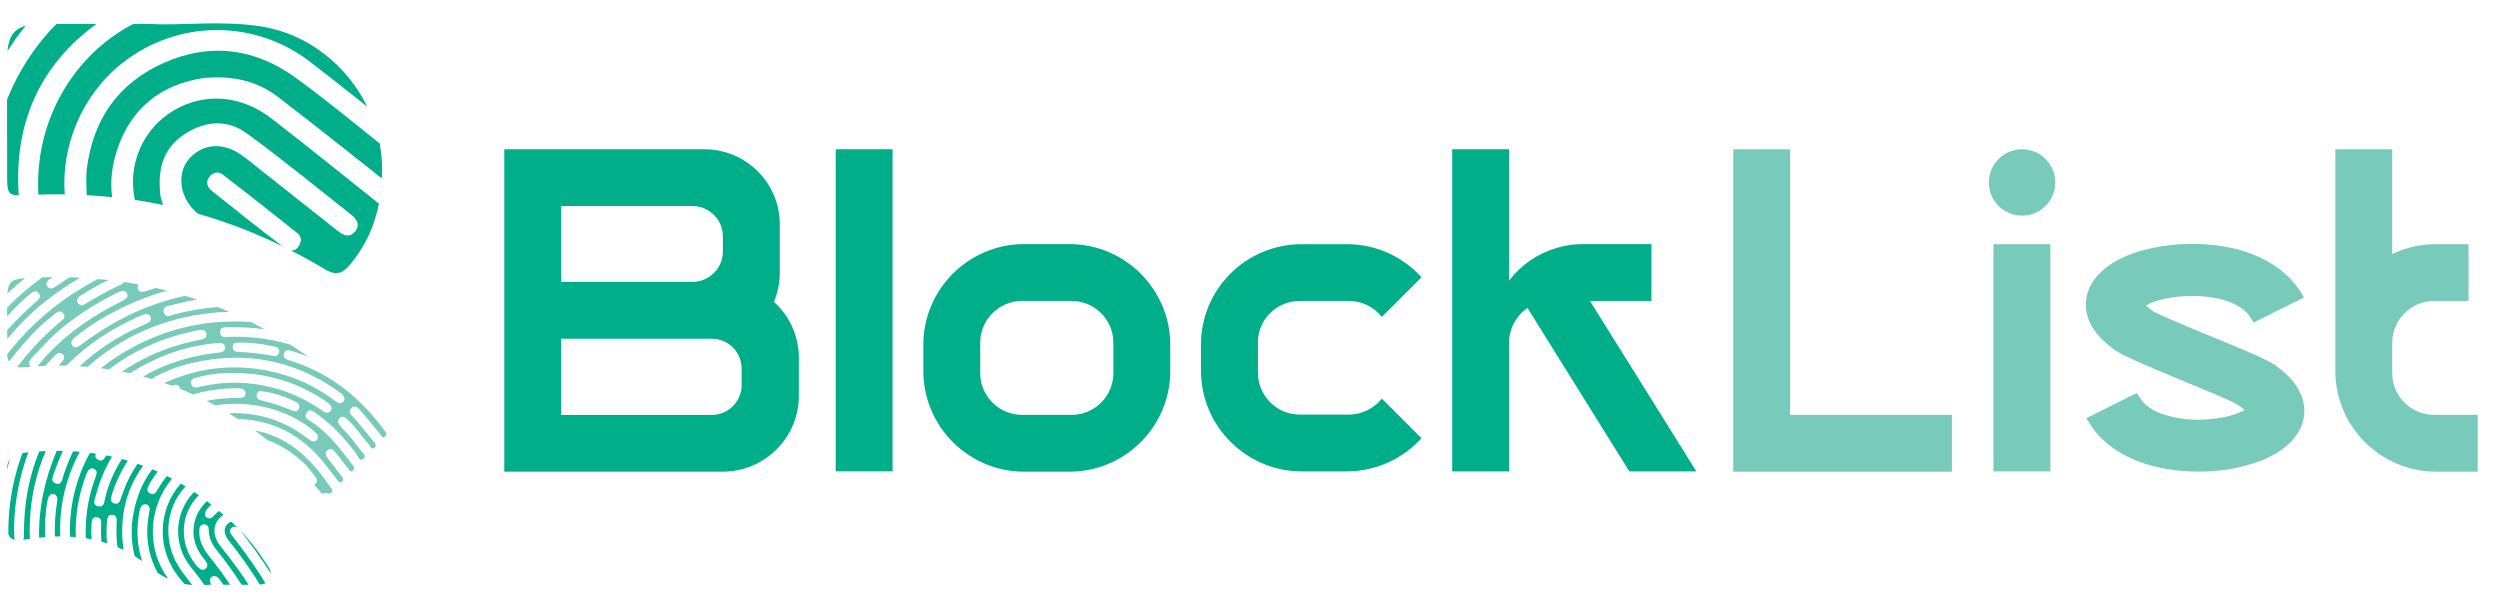
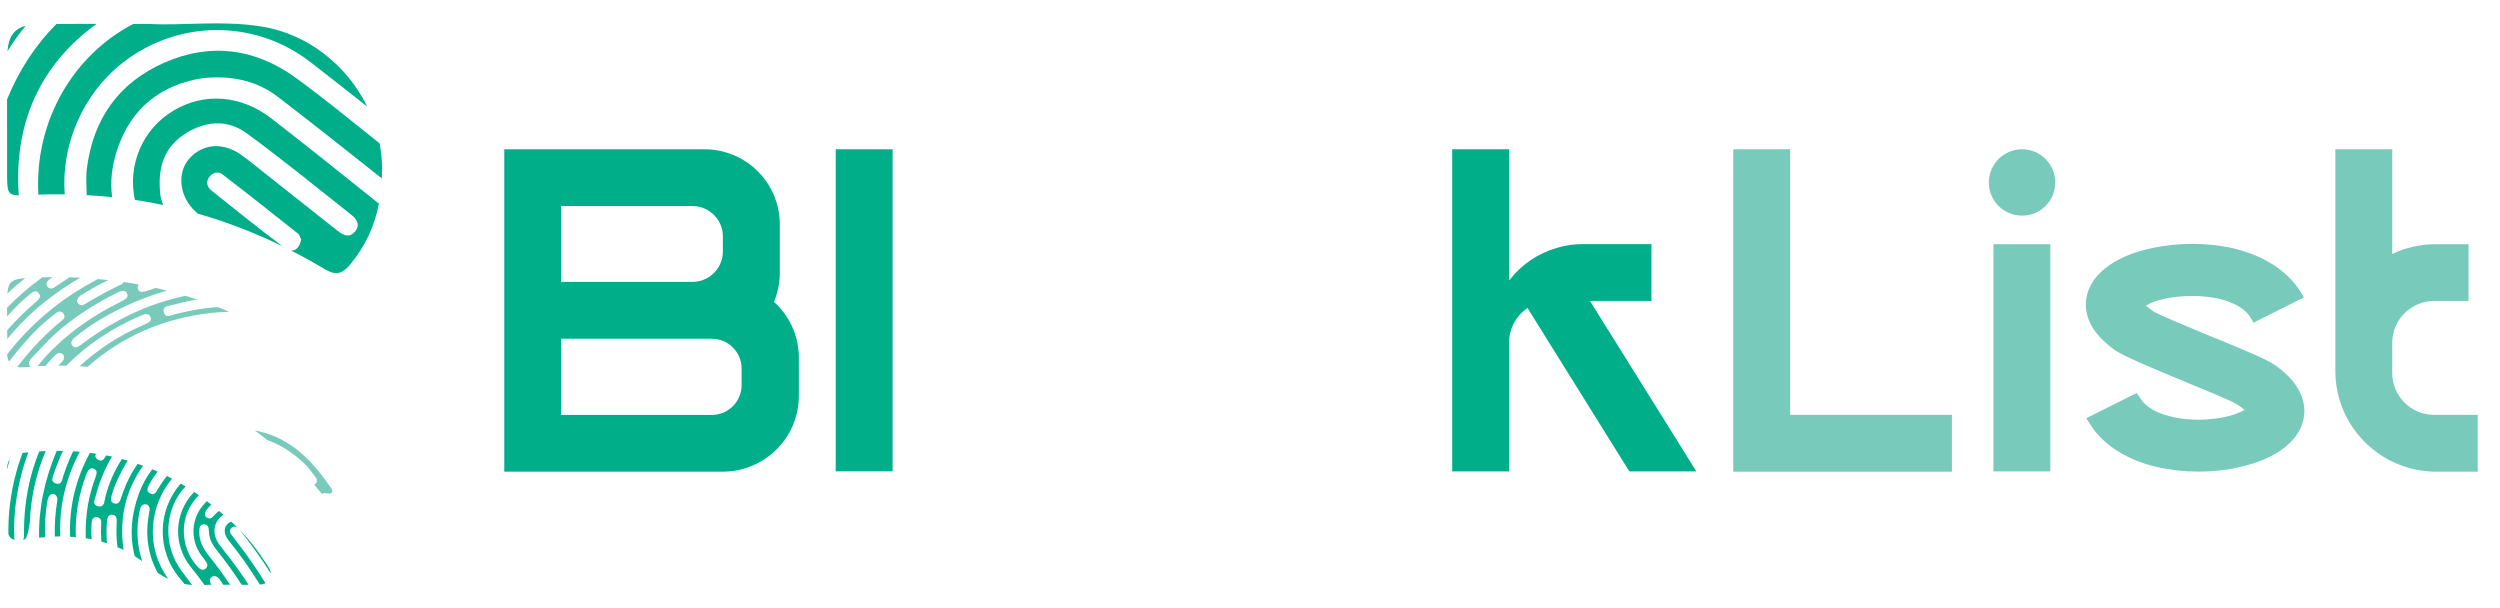
<svg xmlns="http://www.w3.org/2000/svg" width="189" height="46" viewBox="0 0 189 46" fill="none">
  <path d="M1.938 1.953C1.439 2.556 0.984 3.198 0.564 3.875C0.656 2.774 1.054 2.189 1.938 1.953Z" fill="#00AE8A" />
  <path d="M1.418 14.767C0.543 14.749 0.538 14.457 0.538 13.124C0.534 11.259 0.53 9.389 0.534 7.523V7.519C1.418 5.348 2.652 3.434 4.27 1.809H4.275C5.255 1.8 6.252 1.8 7.298 1.804C3.041 4.902 1.037 9.284 1.418 14.767Z" fill="#00AE8A" />
  <path d="M27.764 8.061C26.338 6.934 24.907 5.806 23.468 4.692C19.255 1.437 13.44 1.472 9.258 4.758C6.204 7.156 4.616 11.01 4.892 14.693C4.231 14.684 3.57 14.688 2.901 14.714C2.59 9.109 5.587 4.129 10.08 1.809C10.496 1.813 10.92 1.813 11.358 1.813C13.738 1.949 16.792 1.52 19.806 2.01C23.302 2.578 26.246 4.959 27.764 8.061Z" fill="#00AE8A" />
  <path d="M28.648 15.392C28.319 17.078 27.619 18.638 26.425 20.049C25.865 20.709 25.366 20.831 24.592 20.372C23.734 19.861 22.881 19.381 22.006 18.944C22.369 18.97 22.663 18.669 22.767 18.105C22.698 17.965 22.654 17.764 22.531 17.664C20.628 16.152 18.725 14.645 16.796 13.164C16.507 12.945 16.096 13.028 15.842 13.351C15.54 13.74 15.649 14.138 15.991 14.409C17.767 15.829 19.539 17.257 21.363 18.62C19.281 17.602 17.15 16.781 14.967 16.156H14.963C14.897 16.099 14.831 16.038 14.766 15.977C13.562 14.876 13.37 13.094 14.276 12.032C15.277 10.861 16.831 10.717 18.226 11.7C18.769 12.085 19.281 12.508 19.801 12.923C21.718 14.435 23.629 15.947 25.541 17.463C25.966 17.799 26.416 17.996 26.828 17.519C27.243 17.039 27.007 16.589 26.587 16.261C23.94 14.173 21.337 12.028 18.607 10.049C17.15 8.991 15.457 9.157 13.965 10.132C12.512 11.084 11.887 12.504 12.114 14.662C12.136 14.916 12.211 15.204 12.338 15.497C11.629 15.348 10.916 15.217 10.198 15.112C9.638 12.561 10.71 9.769 13.164 8.332C15.47 6.982 18.226 7.183 20.532 8.965C23.131 10.975 25.694 13.037 28.258 15.086C28.389 15.2 28.516 15.3 28.648 15.392Z" fill="#00AE8A" />
  <path d="M28.866 13.487C26.259 11.425 23.66 9.358 21.022 7.331C19.394 6.082 17.504 5.697 15.369 5.903C12.18 6.379 9.901 8.174 8.859 11.32C8.444 12.574 8.321 13.771 8.479 14.907C7.84 14.837 7.201 14.789 6.554 14.754C6.541 14.068 6.484 13.373 6.571 12.705C7.057 8.983 8.973 6.248 12.434 4.732C15.951 3.189 19.333 3.674 22.391 5.903C24.548 7.475 26.609 9.175 28.7 10.839C28.809 11.407 28.871 11.988 28.884 12.574C28.884 12.875 28.879 13.181 28.866 13.487Z" fill="#00AE8A" />
  <path d="M1.903 21.028C1.439 21.395 0.984 21.779 0.56 22.19C0.586 21.866 0.634 21.639 0.739 21.473L0.743 21.465C0.813 21.351 0.905 21.268 1.036 21.207L1.041 21.202C1.238 21.106 1.518 21.058 1.903 21.028Z" fill="#78CABB" />
  <path d="M6.055 20.993C5.158 21.526 4.292 22.111 3.461 22.762C2.376 23.61 1.417 24.571 0.551 25.624C0.551 25.401 0.547 25.183 0.542 24.96C1.229 24.191 1.969 23.461 2.774 22.771C2.979 22.592 3.132 22.404 2.922 22.155C2.704 21.897 2.489 22.059 2.288 22.22C1.68 22.71 1.133 23.26 0.739 23.701C0.674 23.776 0.604 23.841 0.538 23.916V23.26C1.291 22.491 2.104 21.775 2.988 21.124C3.058 21.071 3.128 21.019 3.198 20.966C3.456 20.958 3.71 20.953 3.964 20.953C3.867 21.019 3.776 21.084 3.684 21.154C3.526 21.307 3.447 21.486 3.596 21.679C3.732 21.849 3.907 21.849 4.086 21.735C4.165 21.687 4.244 21.644 4.322 21.591C4.633 21.373 4.948 21.163 5.267 20.962C5.534 20.971 5.792 20.98 6.055 20.993Z" fill="#78CABB" />
  <path d="M17.321 23.57C16.826 23.583 16.323 23.618 15.829 23.675C12.324 24.086 9.227 25.427 6.619 27.734C6.418 27.716 6.217 27.699 6.02 27.69C7.262 26.519 8.934 25.401 10.644 24.658C10.828 24.579 11.008 24.501 11.187 24.409C11.371 24.313 11.463 24.156 11.375 23.955C11.292 23.758 11.113 23.714 10.916 23.767C10.811 23.797 10.714 23.832 10.614 23.876C8.466 24.807 6.589 26.052 5.009 27.646C4.812 27.642 4.616 27.638 4.419 27.638C4.489 27.563 4.554 27.489 4.624 27.419C4.804 27.236 4.948 27.044 4.751 26.781C4.458 26.558 4.261 26.755 4.082 26.947C3.859 27.183 3.64 27.419 3.43 27.66C3.229 27.664 3.023 27.677 2.822 27.686C2.87 27.642 2.918 27.59 2.957 27.546C3.159 27.319 3.334 27.065 3.544 26.847C5.084 25.23 6.869 23.946 8.864 22.95C9.082 22.841 9.301 22.731 9.502 22.596C9.638 22.504 9.682 22.347 9.607 22.185C9.533 22.024 9.393 21.971 9.231 21.997C9.113 22.019 8.995 22.063 8.886 22.115C6.772 23.173 4.817 24.453 3.207 26.205C2.936 26.493 2.656 26.777 2.389 27.07C2.214 27.262 2.074 27.494 2.306 27.712L2.323 27.729C2.187 27.738 2.052 27.751 1.912 27.76C1.68 27.782 1.479 27.777 1.308 27.742C1.356 27.677 1.409 27.611 1.461 27.541C2.411 26.318 3.474 25.209 4.773 24.147C4.852 24.073 4.957 23.889 4.773 23.679C4.594 23.479 4.384 23.531 4.204 23.684C3.762 24.055 3.294 24.409 2.883 24.815C2.082 25.615 1.343 26.454 0.682 27.341C0.604 27.196 0.551 27.013 0.538 26.786C0.766 26.519 0.98 26.235 1.207 25.973C2.979 23.92 5.057 22.316 7.398 21.097C7.665 21.119 7.927 21.145 8.19 21.172C7.416 21.534 6.698 21.962 6.046 22.373C5.823 22.578 5.762 22.723 5.876 22.893C5.994 23.068 6.169 23.138 6.352 23.024C7.271 22.482 8.19 21.949 9.161 21.508C9.257 21.464 9.323 21.399 9.349 21.32H9.354C9.734 21.373 10.111 21.438 10.487 21.508C10.408 21.63 10.382 21.744 10.434 21.866C10.496 22.011 10.614 22.085 10.762 22.067C10.929 22.046 11.091 21.997 11.248 21.945C11.423 21.884 11.594 21.827 11.769 21.77H11.773C12.053 21.831 12.338 21.897 12.617 21.971C11.113 22.399 9.625 23.015 8.159 23.819C7.232 24.326 6.361 24.92 5.565 25.58C5.377 25.785 5.346 25.982 5.464 26.13C5.631 26.327 5.814 26.27 5.994 26.152C6.072 26.104 6.147 26.047 6.217 25.995C8.689 24.142 11.292 22.928 14.026 22.364C14.324 22.452 14.617 22.548 14.91 22.648C14.276 22.749 13.646 22.889 13.02 23.055C12.74 23.129 12.268 23.138 12.381 23.596C12.508 24.095 12.937 23.828 13.226 23.754C14.289 23.483 15.356 23.295 16.437 23.212H16.446C16.734 23.317 17.027 23.444 17.321 23.57Z" fill="#78CABB" />
  <path d="M25.073 37.236C24.977 37.354 24.863 37.315 24.741 37.293C24.561 37.267 24.43 37.28 24.347 37.341C24.154 37.101 23.957 36.869 23.756 36.638L23.813 36.598C24.054 36.41 23.957 36.179 23.804 35.995C23.485 35.606 23.196 35.191 22.951 34.99C22.081 34.178 21.179 33.614 20.208 33.269C19.893 33.016 19.578 32.78 19.259 32.544C19.372 32.566 19.482 32.588 19.596 32.614C22.107 33.191 23.682 34.938 25.06 36.939C25.126 37.039 25.156 37.136 25.073 37.236Z" fill="#78CABB" />
-   <path d="M29.081 32.561C27.248 30.049 24.929 28.192 21.919 27.258C21.875 27.244 21.832 27.231 21.788 27.214C21.573 27.131 21.381 27.004 21.451 26.746C21.525 26.462 21.762 26.441 22.007 26.515C22.453 26.646 22.89 26.803 23.319 26.987C22.873 26.663 22.418 26.353 21.95 26.056L21.906 26.043C20.427 25.61 18.918 25.414 17.378 25.466C17.089 25.479 16.674 25.589 16.647 25.147C16.617 24.662 17.058 24.745 17.36 24.741C18.27 24.724 19.154 24.776 20.007 24.894C19.662 24.702 19.312 24.518 18.962 24.343C18.896 24.343 18.83 24.339 18.769 24.335C15.737 24.151 12.876 24.763 10.185 26.174C9.271 26.655 8.413 27.201 7.626 27.839C7.832 27.865 8.037 27.891 8.243 27.926C10.168 26.449 12.373 25.488 14.832 24.999C14.937 24.977 15.042 24.955 15.151 24.946C15.37 24.924 15.558 24.99 15.606 25.226C15.654 25.471 15.501 25.597 15.287 25.65C14.797 25.768 14.298 25.855 13.812 25.991C12.145 26.449 10.61 27.144 9.232 28.096C9.433 28.136 9.634 28.179 9.831 28.219C10.653 27.69 11.55 27.231 12.526 26.843C13.755 26.353 15.037 26.069 16.354 25.942C16.551 25.921 16.752 25.894 16.923 26.034C17.015 26.135 17.05 26.253 17.01 26.375C16.945 26.585 16.77 26.642 16.582 26.655C15.973 26.707 15.37 26.812 14.77 26.943C13.344 27.262 12.023 27.764 10.82 28.463C11.056 28.524 11.292 28.59 11.524 28.66C11.568 28.581 11.655 28.52 11.752 28.468C12.635 28 13.567 27.66 14.534 27.437C18.52 26.515 22.199 27.205 25.555 29.564C25.642 29.625 25.725 29.691 25.782 29.739C25.983 29.927 26.141 30.115 25.953 30.351C25.76 30.595 25.542 30.464 25.349 30.32C24.19 29.455 22.934 28.778 21.543 28.358C18.432 27.415 15.392 27.616 12.425 28.948L12.417 28.953C12.614 29.018 12.806 29.088 12.998 29.162L13.025 29.149C13.27 29.049 13.497 29.062 13.602 29.328L13.624 29.398C13.952 29.529 14.276 29.669 14.595 29.818C15.632 29.508 16.739 29.355 17.903 29.35C18.008 29.35 18.117 29.359 18.222 29.381C18.419 29.42 18.572 29.525 18.564 29.743C18.555 29.992 18.375 30.084 18.157 30.08C17.667 30.075 17.181 30.106 16.691 30.145C16.328 30.176 15.969 30.228 15.61 30.303C15.829 30.412 16.048 30.53 16.267 30.648C18.769 30.259 21.381 30.814 23.433 32.343C23.604 32.47 23.761 32.618 23.914 32.767C24.063 32.915 24.098 33.09 23.953 33.256C23.809 33.426 23.63 33.4 23.459 33.282C23.131 33.059 22.82 32.815 22.483 32.601C20.856 31.583 19.053 31.155 17.303 31.246C17.535 31.386 17.763 31.53 17.995 31.679C20.624 31.74 22.829 32.88 24.597 35.121C24.89 35.493 25.17 35.873 25.467 36.244C25.568 36.367 25.677 36.554 25.874 36.389C26.045 36.249 25.9 36.113 25.813 35.995C25.48 35.558 25.148 35.121 24.811 34.685C24.654 34.479 24.496 34.252 24.745 34.042C25.012 33.82 25.222 34.012 25.393 34.235C25.708 34.645 26.032 35.056 26.351 35.467C26.434 35.572 26.509 35.716 26.675 35.572C26.797 35.458 26.793 35.34 26.697 35.209C25.769 33.99 24.868 32.758 23.56 31.902C23.315 31.74 22.925 31.574 23.17 31.211C23.433 30.814 23.739 31.146 23.984 31.321C25.161 32.142 26.106 33.195 26.959 34.344C27.077 34.505 27.182 34.912 27.475 34.693C27.751 34.488 27.427 34.252 27.296 34.082C26.867 33.527 26.456 32.955 25.957 32.461C25.848 32.356 25.756 32.234 25.664 32.111C25.537 31.945 25.507 31.771 25.66 31.613C25.839 31.434 26.023 31.5 26.189 31.64C26.6 31.989 26.92 32.422 27.261 32.832C27.506 33.125 27.733 33.435 27.974 33.728C28.053 33.828 28.119 33.999 28.294 33.868C28.447 33.754 28.429 33.605 28.315 33.47C27.856 32.902 27.392 32.334 26.928 31.766C26.854 31.67 26.758 31.591 26.67 31.504C26.495 31.321 26.32 31.107 26.544 30.871C26.788 30.613 27.034 30.779 27.209 30.988C27.725 31.591 28.228 32.208 28.735 32.815C28.832 32.928 28.893 33.173 29.112 33.003C29.278 32.867 29.186 32.706 29.081 32.561ZM21.097 26.677C21.031 26.856 20.887 26.952 20.703 26.917C19.793 26.724 18.865 26.65 17.938 26.598C17.737 26.585 17.592 26.467 17.592 26.248C17.592 26.052 17.71 25.916 17.898 25.907C18.909 25.864 19.902 26.008 20.882 26.235C20.922 26.244 20.961 26.283 20.987 26.301C21.105 26.41 21.154 26.532 21.097 26.677ZM22.571 30.936C22.462 31.115 22.3 31.12 22.129 31.054C21.591 30.84 21.057 30.617 20.497 30.469C20.217 30.394 19.937 30.325 19.657 30.241C19.474 30.185 19.386 30.041 19.408 29.853C19.425 29.682 19.548 29.551 19.714 29.569C20.712 29.678 21.639 30.01 22.488 30.447C22.654 30.617 22.672 30.77 22.571 30.936ZM25.003 31.045C24.82 31.299 24.605 31.207 24.4 31.067C23.267 30.272 22.033 29.682 20.69 29.324C18.896 28.852 17.098 28.8 15.287 29.197C15.199 29.219 15.107 29.241 15.02 29.259C14.779 29.311 14.543 29.32 14.455 29.031C14.364 28.73 14.587 28.625 14.819 28.555C15.405 28.376 16.009 28.284 16.621 28.236C19.561 28.018 22.26 28.708 24.697 30.381C24.759 30.425 24.815 30.473 24.859 30.504C25.038 30.67 25.152 30.836 25.003 31.045Z" fill="#78CABB" />
  <path d="M0.748 34.72C0.665 34.982 0.591 35.244 0.521 35.506C0.529 35.178 0.604 34.916 0.748 34.72Z" fill="#00AE8A" />
  <path d="M1.238 37.721C1.098 38.673 1.037 39.635 1.081 40.596C1.085 40.67 1.094 40.744 1.12 40.805C0.862 40.762 0.718 40.635 0.634 40.386V40.36C0.613 38.804 0.809 37.245 1.234 35.69C1.365 35.205 1.536 34.728 1.698 34.248L1.772 34.235C1.894 34.221 2.021 34.204 2.144 34.195C1.724 35.314 1.426 36.489 1.238 37.721Z" fill="#00AE8A" />
-   <path d="M2.257 39.473C2.24 39.901 2.24 40.325 2.257 40.74C2.069 40.766 1.903 40.792 1.754 40.805C1.785 40.744 1.798 40.674 1.806 40.596C1.815 40.504 1.811 40.412 1.811 40.32C1.802 38.105 2.187 36.039 2.966 34.13C3.128 34.117 3.294 34.108 3.456 34.099C2.73 35.803 2.327 37.599 2.257 39.473Z" fill="#00AE8A" />
+   <path d="M2.257 39.473C2.069 40.766 1.903 40.792 1.754 40.805C1.785 40.744 1.798 40.674 1.806 40.596C1.815 40.504 1.811 40.412 1.811 40.32C1.802 38.105 2.187 36.039 2.966 34.13C3.128 34.117 3.294 34.108 3.456 34.099C2.73 35.803 2.327 37.599 2.257 39.473Z" fill="#00AE8A" />
  <path d="M4.559 40.552C4.423 40.552 4.283 40.556 4.143 40.561C4.125 39.67 4.174 38.783 4.322 37.905C4.353 37.734 4.349 37.572 4.217 37.437C3.99 37.227 3.684 37.376 3.609 37.76C3.425 38.7 3.377 39.652 3.412 40.605C3.259 40.618 3.11 40.631 2.957 40.648C2.905 38.512 3.347 36.323 4.287 34.082H4.292C4.449 34.082 4.602 34.086 4.76 34.086C4.51 34.615 4.287 35.17 4.09 35.746C3.99 36.035 3.784 36.423 4.239 36.559C4.664 36.681 4.703 36.253 4.786 35.982C4.992 35.336 5.241 34.715 5.53 34.117C5.696 34.13 5.862 34.139 6.029 34.152C4.948 36.201 4.458 38.337 4.559 40.552Z" fill="#00AE8A" />
  <path d="M9.27 40.963C9.288 41.168 9.314 41.373 9.344 41.574C9.196 41.505 9.043 41.435 8.885 41.369C8.859 41.181 8.837 40.998 8.824 40.805C8.784 40.316 8.815 39.831 8.824 39.342C8.828 39.119 8.754 38.94 8.504 38.914C8.255 38.888 8.146 39.049 8.106 39.268C8.089 39.373 8.08 39.482 8.076 39.587C8.041 40.098 8.045 40.591 8.093 41.072C7.953 41.028 7.809 40.985 7.664 40.945C7.629 40.504 7.625 40.063 7.647 39.617C7.656 39.464 7.669 39.311 7.542 39.193C7.433 39.093 7.306 39.053 7.166 39.106C6.964 39.189 6.929 39.377 6.921 39.56C6.899 39.967 6.899 40.369 6.921 40.77C6.776 40.74 6.632 40.714 6.483 40.692C6.453 39.853 6.509 38.992 6.658 38.11C6.785 37.371 7.013 36.659 7.262 35.956C7.336 35.746 7.336 35.55 7.118 35.445C6.864 35.322 6.715 35.484 6.601 35.685C6.558 35.764 6.531 35.851 6.496 35.938C5.923 37.489 5.669 39.045 5.731 40.609C5.586 40.596 5.442 40.587 5.298 40.578C5.21 38.35 5.726 36.179 6.798 34.239C6.951 34.257 7.104 34.278 7.253 34.3C7.183 34.458 7.183 34.61 7.384 34.741C7.73 34.964 7.888 34.672 8.028 34.427C8.176 34.458 8.325 34.484 8.469 34.519C7.918 35.427 7.516 36.415 7.24 37.476C7.17 37.76 6.943 38.167 7.424 38.276C7.888 38.376 7.883 37.922 7.953 37.634C8.207 36.585 8.64 35.598 9.218 34.702C9.366 34.741 9.511 34.781 9.659 34.824C9.611 34.899 9.559 34.973 9.515 35.052C9.043 35.842 8.653 36.668 8.413 37.559C8.356 37.778 8.386 37.97 8.618 38.053C8.872 38.14 9.025 38.005 9.108 37.773C9.169 37.603 9.226 37.428 9.288 37.254C9.568 36.454 9.944 35.72 10.403 35.065C10.543 35.113 10.683 35.165 10.819 35.218C9.611 36.878 9.095 38.8 9.27 40.963Z" fill="#00AE8A" />
  <path d="M12.726 43.763C12.46 43.641 12.201 43.497 11.935 43.322H11.93C11.178 41.95 10.968 40.452 11.261 38.835C11.296 38.63 11.379 38.416 11.217 38.219C11.121 38.123 11.003 38.101 10.88 38.136C10.657 38.202 10.605 38.403 10.561 38.599C10.285 39.923 10.346 41.194 10.745 42.418C10.561 42.287 10.373 42.16 10.185 42.042C9.795 40.517 9.905 38.94 10.504 37.31C10.753 36.638 11.09 36.026 11.51 35.476C11.646 35.532 11.781 35.593 11.917 35.655C11.681 35.956 11.475 36.275 11.296 36.611C11.173 36.843 11.016 37.105 11.326 37.293C11.646 37.481 11.795 37.227 11.93 36.992C12.136 36.638 12.363 36.301 12.621 35.987C12.753 36.052 12.88 36.118 13.006 36.188C11.278 38.259 10.976 41.387 12.726 43.763Z" fill="#00AE8A" />
  <path d="M13.715 43.143C13.982 43.505 14.253 43.864 14.52 44.226C14.323 44.209 14.131 44.182 13.943 44.148C13.825 43.999 13.702 43.85 13.58 43.702C11.795 41.574 11.93 38.52 13.663 36.559C13.785 36.629 13.903 36.699 14.021 36.777C12.433 38.459 12.271 41.172 13.715 43.143Z" fill="#00AE8A" />
  <path d="M18.349 43.536C18.502 43.755 18.646 43.982 18.786 44.209C18.611 44.209 18.44 44.209 18.27 44.209C17.675 43.287 17.027 42.396 16.34 41.531C15.999 41.107 15.802 40.653 15.789 40.111C15.785 39.857 15.71 39.635 15.413 39.639C15.098 39.648 15.076 39.897 15.067 40.137C15.032 40.906 15.387 41.518 15.846 42.09C16.397 42.78 16.913 43.484 17.399 44.209C17.224 44.209 17.049 44.204 16.878 44.204C16.773 44.047 16.669 43.894 16.572 43.75C16.367 43.553 16.2 43.484 16.017 43.606C15.833 43.728 15.829 43.907 15.92 44.091C15.938 44.126 15.96 44.161 15.982 44.2C15.903 44.2 15.815 44.204 15.737 44.213C15.645 44.222 15.553 44.226 15.465 44.231C15.124 43.754 14.77 43.291 14.402 42.837C13.068 41.159 13.164 38.783 14.643 37.227L14.678 37.192C14.796 37.275 14.918 37.354 15.032 37.437C14.713 37.756 14.442 38.136 14.24 38.564C13.58 39.98 13.899 41.788 14.997 42.903C15.155 43.06 15.33 43.147 15.522 43.007C15.741 42.846 15.697 42.636 15.566 42.444C15.452 42.278 15.321 42.129 15.207 41.968C14.332 40.731 14.455 39.123 15.505 38.023C15.549 37.979 15.597 37.931 15.64 37.891C15.754 37.979 15.864 38.066 15.977 38.154C15.855 38.258 15.745 38.376 15.64 38.507C15.4 38.818 15.465 39.128 15.776 39.185C15.973 39.219 16.078 39.089 16.192 38.962C16.305 38.835 16.428 38.721 16.555 38.63C16.669 38.726 16.782 38.818 16.892 38.918C16.795 38.979 16.703 39.053 16.62 39.141C16.073 39.705 16.082 40.517 16.62 41.225C17.215 41.981 17.806 42.75 18.349 43.536Z" fill="#00AE8A" />
  <path d="M18.116 40.058C18.068 40.006 18.016 39.953 17.968 39.901C18.007 39.932 18.042 39.967 18.077 40.006L18.116 40.058Z" fill="#00AE8A" />
  <path d="M20.48 43.366C19.762 42.225 18.975 41.129 18.117 40.058C18.839 40.801 19.487 41.609 20.051 42.501C20.226 42.771 20.462 43.051 20.48 43.366Z" fill="#00AE8A" />
  <path d="M18.279 41.456C18.913 42.308 19.513 43.182 20.068 44.087C19.942 44.152 19.797 44.183 19.648 44.196C18.931 43.047 18.161 41.933 17.303 40.884C16.888 40.377 16.879 39.849 17.273 39.552C17.343 39.499 17.417 39.46 17.487 39.434C17.649 39.587 17.806 39.739 17.964 39.897C17.837 39.801 17.684 39.761 17.509 39.905C17.295 40.089 17.395 40.294 17.531 40.473C17.771 40.805 18.034 41.124 18.279 41.456Z" fill="#00AE8A" />
  <path d="M60.393 27.048V29.927C60.393 33.086 57.812 35.659 54.627 35.659H38.124V11.285H53.257C56.394 11.285 58.953 13.815 58.953 16.973V20.639C58.953 21.403 58.791 22.146 58.511 22.819C59.671 23.867 60.393 25.375 60.393 27.048ZM42.42 21.311H52.347C53.603 21.311 54.648 20.289 54.648 19.035V17.851C54.648 16.598 53.603 15.575 52.347 15.575H42.42V21.311ZM56.066 27.86C56.066 26.628 55.068 25.61 53.813 25.61H42.42V31.369H53.813C55.068 31.369 56.066 30.346 56.066 29.119V27.86Z" fill="#00AE8A" />
  <path d="M63.18 11.285H67.48V35.633H63.18V11.285Z" fill="#00AE8A" />
-   <path d="M88.472 26.069V28.044C88.472 32.247 85.055 35.659 80.846 35.659H77.429C73.221 35.659 69.804 32.247 69.804 28.044V26.069C69.804 21.866 73.221 18.454 77.429 18.454H80.846C85.055 18.459 88.472 21.871 88.472 26.069ZM84.171 25.908C84.171 24.169 82.754 22.749 81.008 22.749H77.267C75.526 22.749 74.104 24.165 74.104 25.908V28.206C74.104 29.949 75.522 31.364 77.267 31.364H81.008C82.749 31.364 84.171 29.949 84.171 28.206V25.908Z" fill="#00AE8A" />
-   <path d="M95.1 25.886V28.184C95.1 29.922 96.517 31.342 98.259 31.342H101.977C102.979 31.342 103.885 30.853 104.467 30.137L107.464 33.129C106.068 34.663 104.047 35.637 101.816 35.637H98.421C94.212 35.637 90.795 32.225 90.795 28.022V26.047C90.795 21.844 94.212 18.459 98.421 18.459H101.816C104.047 18.459 106.068 19.411 107.464 20.966L104.467 23.959C103.885 23.216 102.979 22.753 101.977 22.753H98.259C96.517 22.753 95.1 24.142 95.1 25.886Z" fill="#00AE8A" />
  <path d="M124.132 29.044L128.244 35.637H123.178L115.482 23.286C114.647 23.841 114.087 24.82 114.087 25.886V35.637H109.786V11.285H114.087V21.198C114.109 21.176 114.135 21.176 114.135 21.15C115.041 19.988 116.274 19.153 117.714 18.734C118.317 18.546 118.991 18.454 119.665 18.454H124.849V22.749H120.199L124.132 29.044Z" fill="#00AE8A" />
  <path d="M135.336 31.364H147.564V35.659H135.336H131.035V31.364V11.285H135.336V31.364Z" fill="#78CABB" />
  <path d="M155.378 13.793C155.378 15.186 154.262 16.3 152.867 16.3C151.471 16.3 150.355 15.186 150.355 13.793C150.355 12.425 151.471 11.285 152.867 11.285C154.262 11.285 155.378 12.421 155.378 13.793ZM150.705 18.459H155.006V35.637H150.705V18.459Z" fill="#78CABB" />
  <path d="M173.599 29.18C174.041 29.853 174.251 30.552 174.203 31.246C174.085 33.195 172.182 34.728 169.111 35.353C168.183 35.563 167.203 35.654 166.206 35.654C165.134 35.654 164.114 35.537 163.182 35.331C162.089 35.1 161.113 34.706 160.277 34.217C159.302 33.636 158.51 32.893 157.976 32.011L157.722 31.618L161.533 29.713L161.787 30.084C162.251 30.849 163.182 31.246 163.904 31.43C164.762 31.683 165.812 31.779 166.857 31.709C167.763 31.64 168.625 31.478 169.251 31.198C169.439 31.128 169.574 31.058 169.692 30.989C169.574 30.897 169.391 30.735 169.111 30.569C168.739 30.316 166.971 29.595 165.274 28.896C162.972 27.944 160.579 26.947 159.906 26.48C159.21 25.991 158.672 25.458 158.3 24.925C157.858 24.252 157.648 23.557 157.696 22.836C157.814 20.91 159.717 19.354 162.811 18.73C164.718 18.336 166.879 18.336 168.739 18.751C169.832 19.005 170.808 19.376 171.644 19.887C172.619 20.468 173.389 21.211 173.945 22.093L174.177 22.487L170.366 24.392L170.134 23.998C169.671 23.234 168.717 22.862 168.021 22.653C167.137 22.421 166.092 22.329 165.068 22.399C164.162 22.447 163.301 22.631 162.649 22.889C162.461 22.98 162.325 23.05 162.229 23.098C162.347 23.216 162.531 23.352 162.789 23.54C163.182 23.771 164.928 24.514 166.626 25.213C168.949 26.165 171.346 27.14 171.994 27.603C172.694 28.114 173.249 28.625 173.599 29.18Z" fill="#78CABB" />
  <path d="M184.016 31.364H187.315V35.659H184.178C179.97 35.659 176.553 32.247 176.553 28.044V11.285H180.853V19.201C181.877 18.712 182.993 18.459 184.178 18.459H186.62V22.753H184.016C182.275 22.753 180.853 24.169 180.853 25.912V28.21C180.853 29.949 182.271 31.364 184.016 31.364Z" fill="#78CABB" />
</svg>